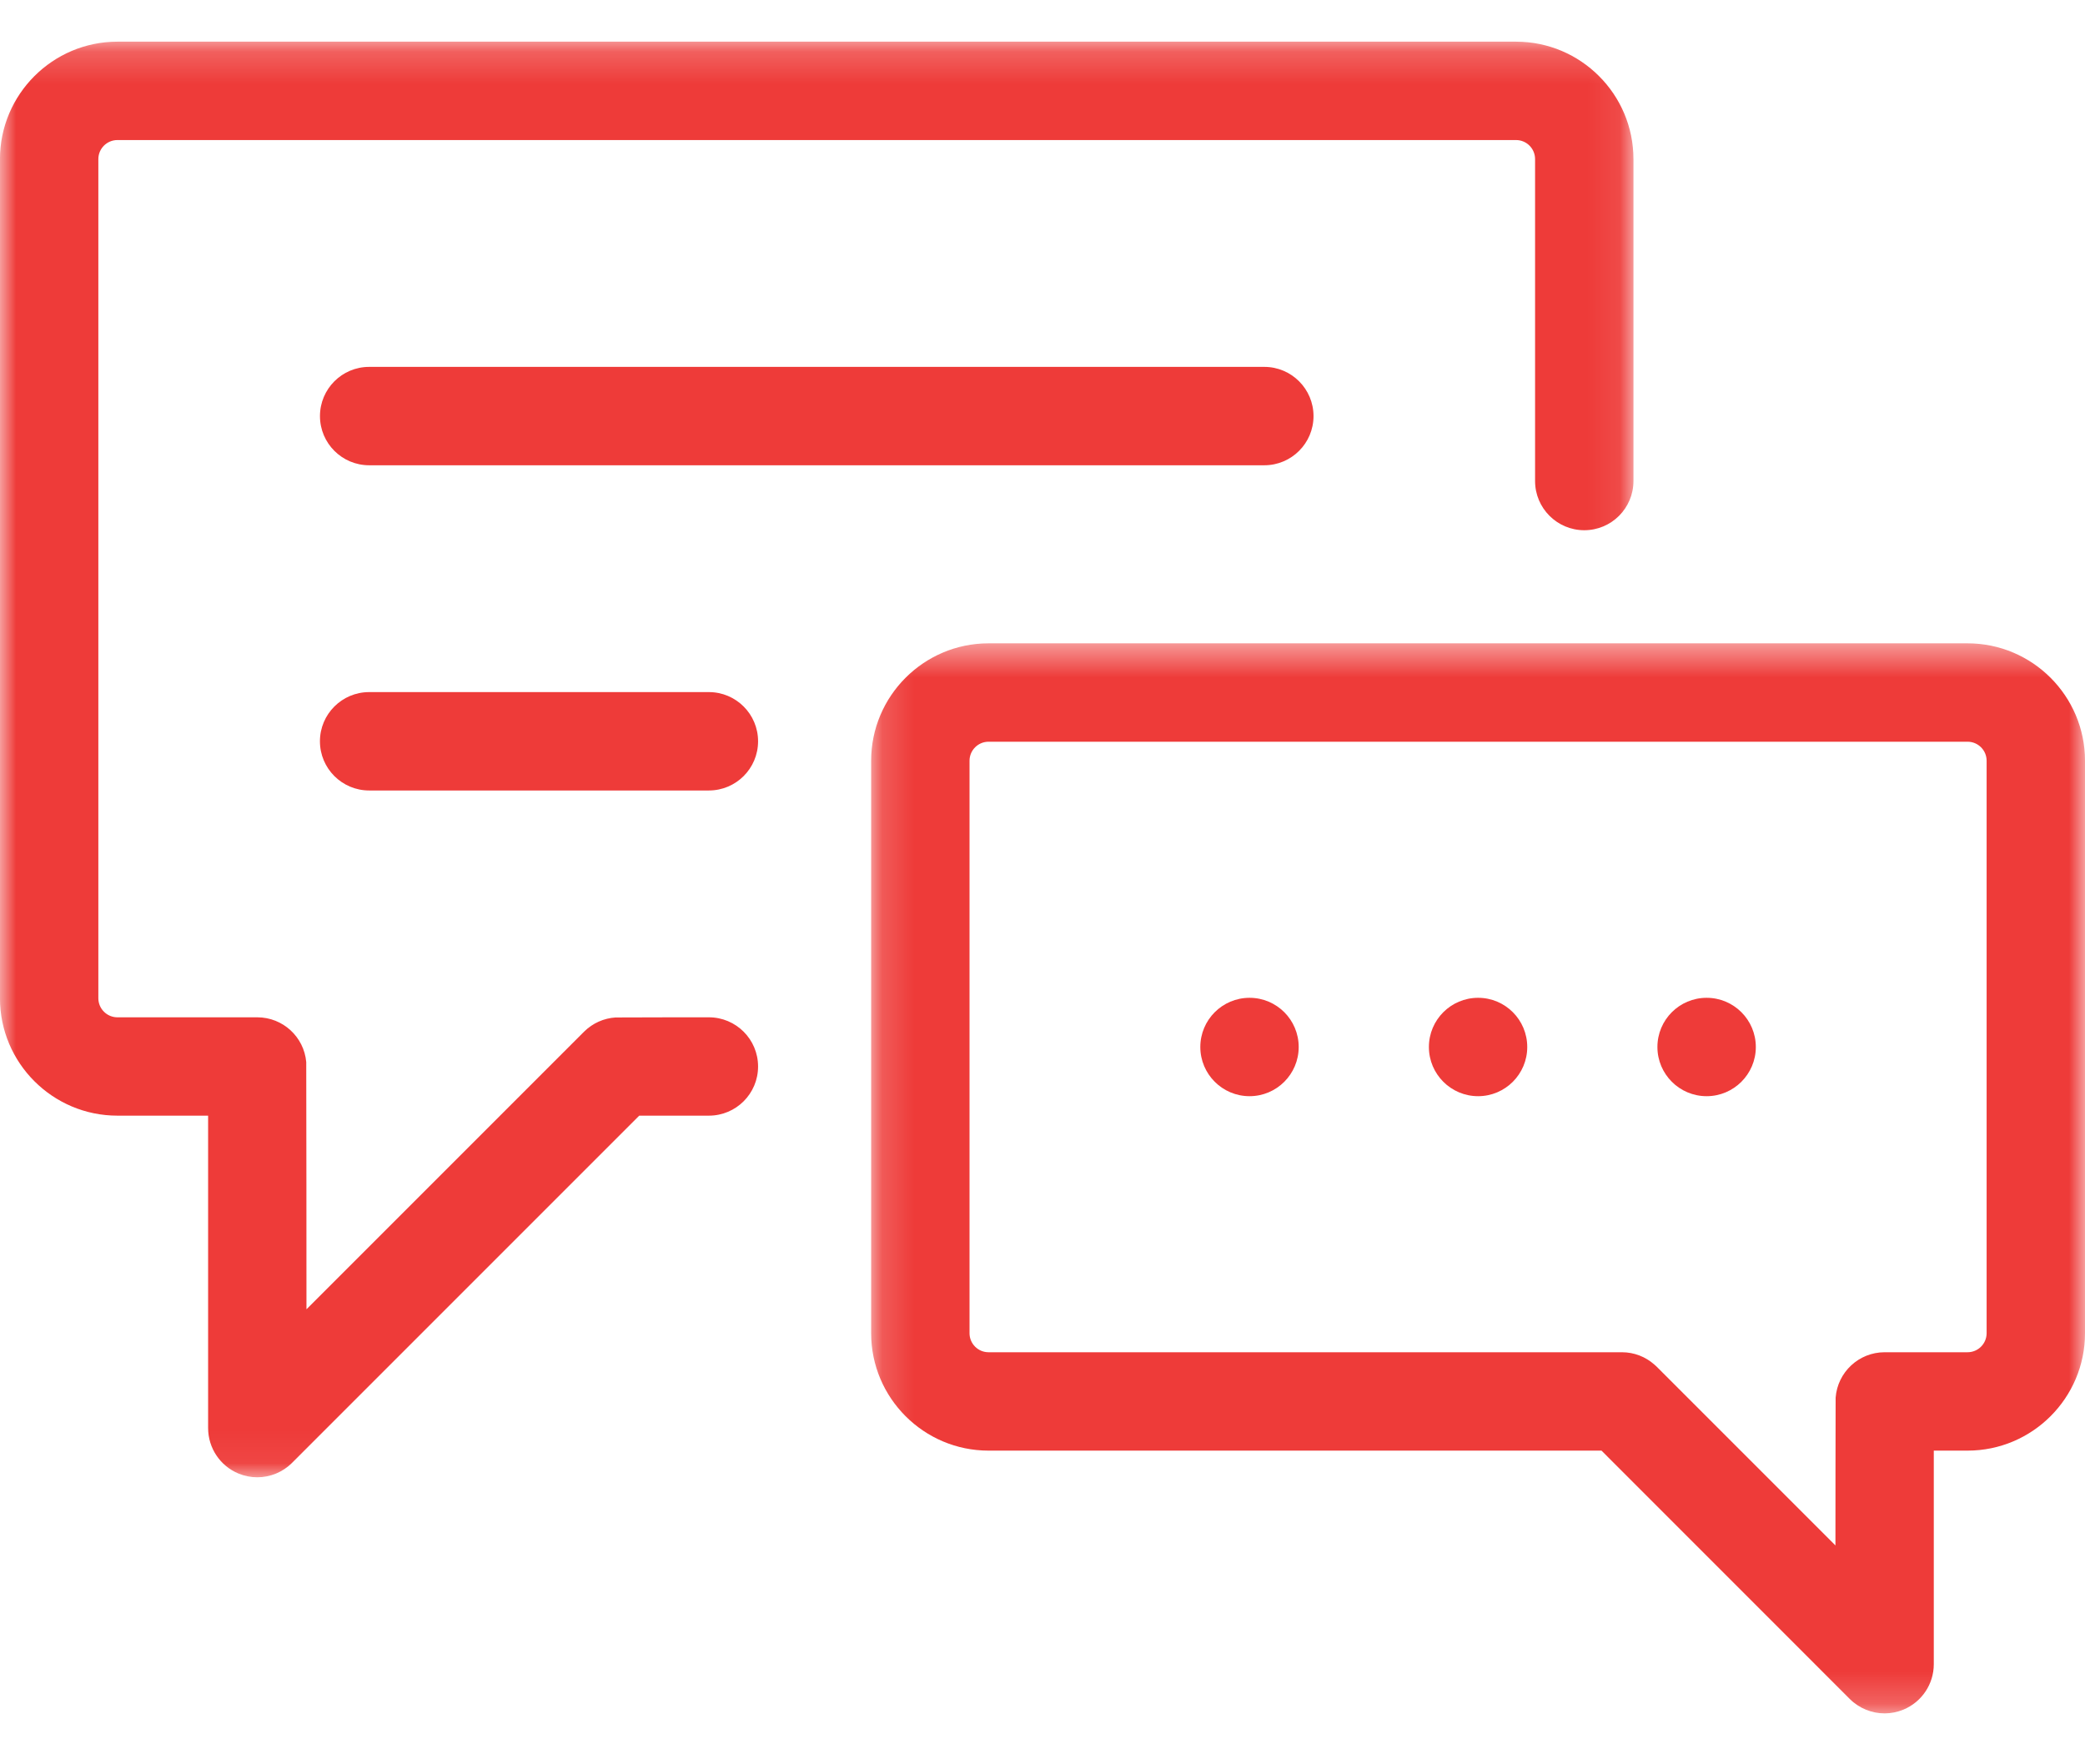
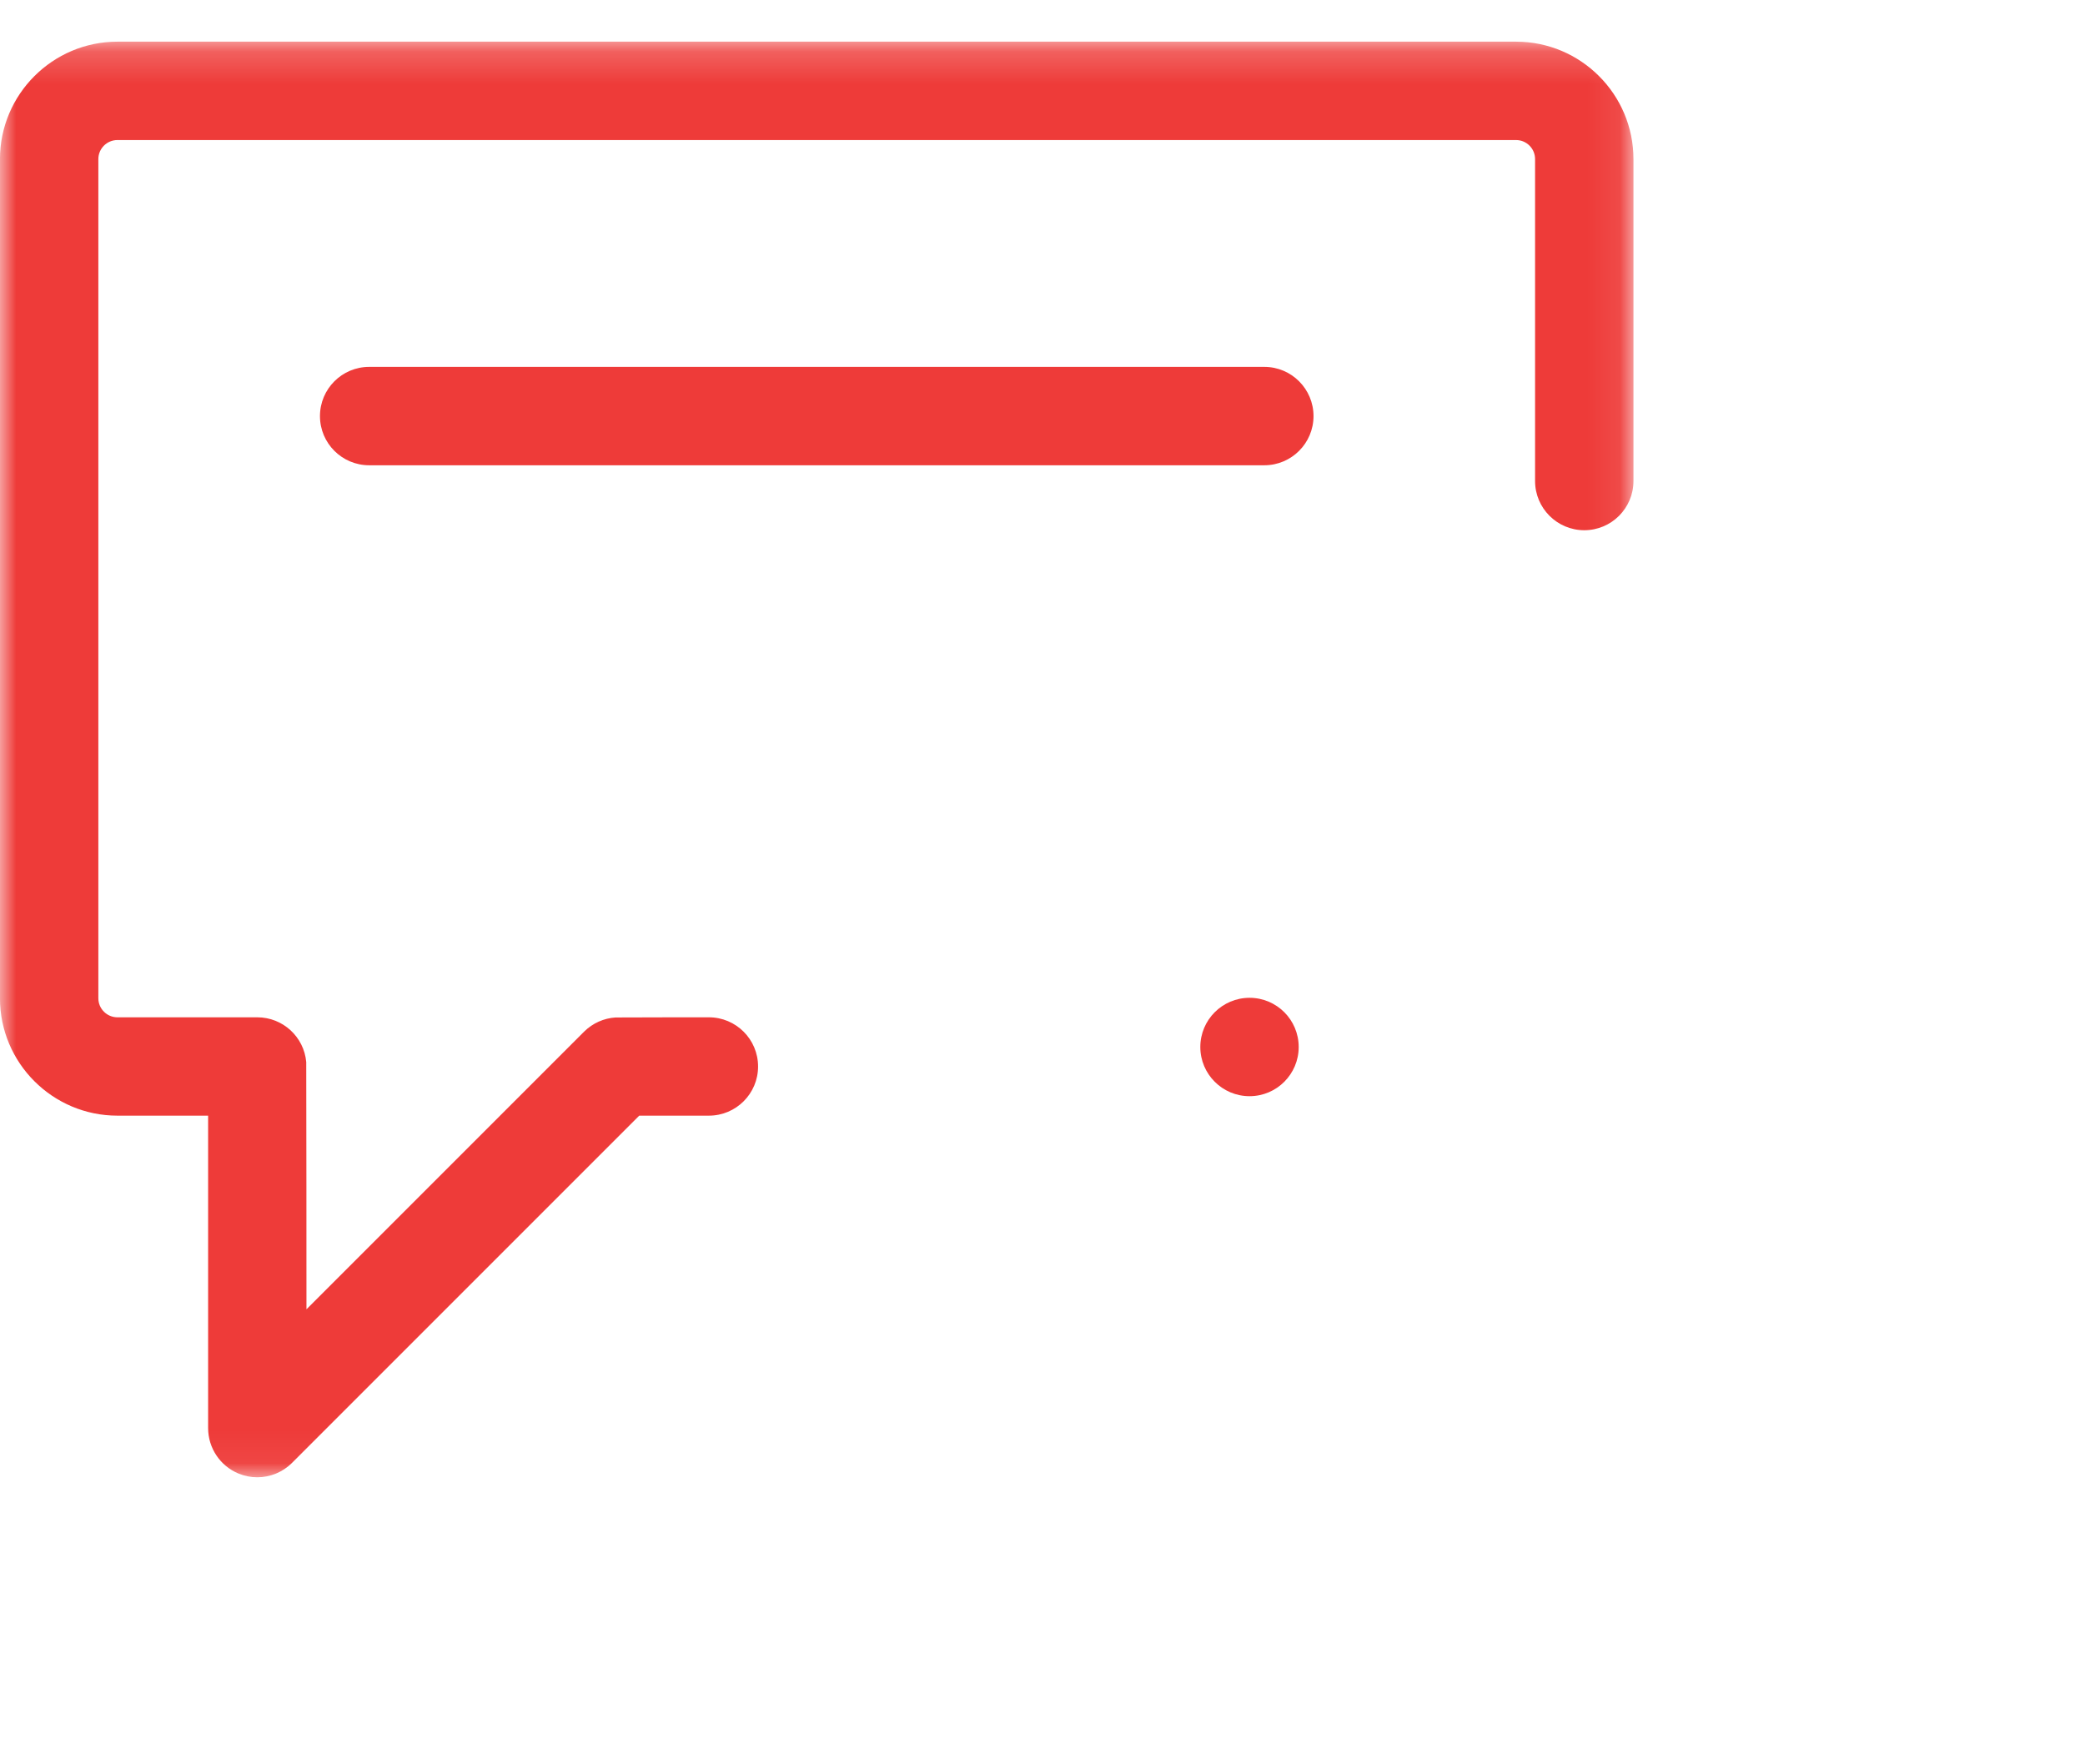
<svg xmlns="http://www.w3.org/2000/svg" xmlns:xlink="http://www.w3.org/1999/xlink" width="65px" height="55px" viewBox="0 0 65 55" version="1.1">
  <title>Group 17</title>
  <defs>
    <polygon id="path-1" points="0 1.188 50.923 1.188 50.923 45.94 0 45.94" />
-     <polygon id="path-3" points="1.158 0.443 39 0.443 39 33.8 1.158 33.8" />
  </defs>
  <g id="Page-1" stroke="none" stroke-width="1" fill="none" fill-rule="evenodd">
    <g id="Homepage-v05---desktop" transform="translate(-768, -1709)">
      <g id="Group-17" transform="translate(768, 1709)">
        <g id="Group-3" transform="translate(0, 0.112)">
          <mask id="mask-2" fill="white">
            <use xlink:href="#path-1" />
          </mask>
          <g id="Clip-2" />
          <path d="M22.099,31.601 C22.099,31.601 19.219,31.602 19.189,31.606 C18.832,31.629 18.481,31.778 18.208,32.049 L9.554,40.703 C9.554,40.703 9.552,33.037 9.547,32.997 C9.478,32.214 8.821,31.601 8.02,31.601 L3.66,31.601 C3.333,31.601 3.066,31.334 3.066,31.007 L3.066,4.848 C3.066,4.52 3.333,4.254 3.66,4.254 L47.263,4.254 C47.591,4.254 47.856,4.52 47.856,4.848 L47.856,14.884 C47.856,15.73 48.544,16.417 49.39,16.417 C50.237,16.417 50.923,15.73 50.923,14.884 L50.923,4.848 C50.923,2.829 49.282,1.187 47.263,1.187 L3.66,1.187 C1.643,1.187 -0.001,2.829 -0.001,4.848 L-0.001,31.007 C-0.001,33.026 1.643,34.667 3.66,34.667 L6.488,34.667 L6.488,44.406 C6.488,45.026 6.861,45.585 7.434,45.823 C7.624,45.901 7.823,45.94 8.02,45.94 C8.419,45.94 8.812,45.784 9.105,45.49 L19.928,34.667 L22.099,34.667 C22.947,34.667 23.633,33.981 23.633,33.135 C23.633,32.287 22.946,31.601 22.099,31.601" id="Fill-1" fill="#EE3B39" mask="url(#mask-2)" />
        </g>
        <g id="Group-6" transform="translate(26, 19.612)">
          <mask id="mask-4" fill="white">
            <use xlink:href="#path-3" />
          </mask>
          <g id="Clip-5" />
-           <path d="M35.933,21.949 C35.933,22.276 35.667,22.542 35.339,22.542 L32.754,22.542 C31.946,22.542 31.286,23.166 31.226,23.958 C31.222,23.991 31.22,28.565 31.22,28.565 L25.652,22.997 C25.645,22.992 25.64,22.985 25.635,22.98 C25.613,22.958 25.592,22.94 25.572,22.924 C25.302,22.686 24.95,22.542 24.562,22.542 L4.818,22.542 C4.49,22.542 4.225,22.276 4.225,21.949 L4.225,4.103 C4.225,3.776 4.492,3.51 4.818,3.51 L35.339,3.51 C35.667,3.51 35.933,3.776 35.933,4.103 L35.933,21.949 Z M35.339,0.443 L4.818,0.443 C2.8,0.443 1.158,2.085 1.158,4.103 L1.158,21.949 C1.158,23.967 2.8,25.609 4.818,25.609 L23.927,25.609 L31.668,33.352 C31.962,33.644 32.355,33.8 32.752,33.8 C32.951,33.8 33.15,33.761 33.339,33.683 C33.912,33.445 34.286,32.887 34.286,32.267 L34.286,25.609 L35.339,25.609 C37.358,25.609 39,23.967 39,21.949 L39,4.103 C39,2.085 37.358,0.443 35.339,0.443 L35.339,0.443 Z" id="Fill-4" fill="#EE3B39" mask="url(#mask-4)" />
        </g>
-         <path d="M46.08,31.105 C45.233,31.105 44.546,31.791 44.546,32.639 C44.546,33.485 45.233,34.172 46.08,34.172 C46.926,34.172 47.612,33.485 47.612,32.639 C47.612,31.791 46.926,31.105 46.08,31.105" id="Fill-7" fill="#EE3B39" />
        <path d="M40.949,12.971 C40.949,12.125 40.262,11.437 39.415,11.437 L11.509,11.437 C10.661,11.437 9.975,12.125 9.975,12.971 C9.975,13.817 10.661,14.504 11.509,14.504 L39.415,14.504 C40.262,14.504 40.949,13.817 40.949,12.971" id="Fill-9" fill="#EE3B39" />
-         <path d="M11.508,21.575 C10.662,21.575 9.974,22.262 9.974,23.108 C9.974,23.956 10.662,24.642 11.508,24.642 L22.099,24.642 C22.946,24.642 23.633,23.956 23.633,23.108 C23.633,22.262 22.946,21.575 22.099,21.575 L11.508,21.575 Z" id="Fill-11" fill="#EE3B39" />
        <path d="M38.954,31.105 C38.108,31.105 37.42,31.791 37.42,32.639 C37.42,33.485 38.108,34.172 38.954,34.172 C39.801,34.172 40.487,33.485 40.487,32.639 C40.487,31.791 39.801,31.105 38.954,31.105" id="Fill-13" fill="#EE3B39" />
-         <path d="M53.204,31.105 C52.357,31.105 51.67,31.791 51.67,32.639 C51.67,33.485 52.357,34.172 53.204,34.172 C54.05,34.172 54.738,33.485 54.738,32.639 C54.738,31.791 54.05,31.105 53.204,31.105" id="Fill-15" fill="#EE3B39" />
      </g>
    </g>
  </g>
</svg>